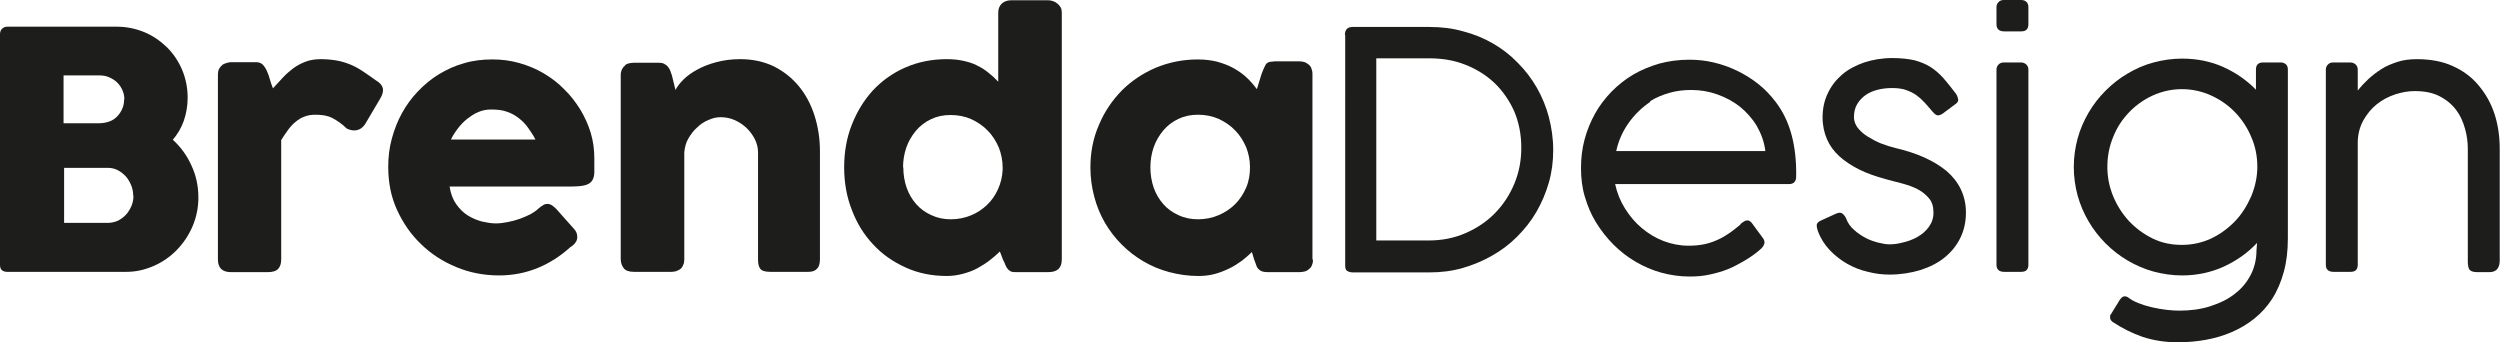
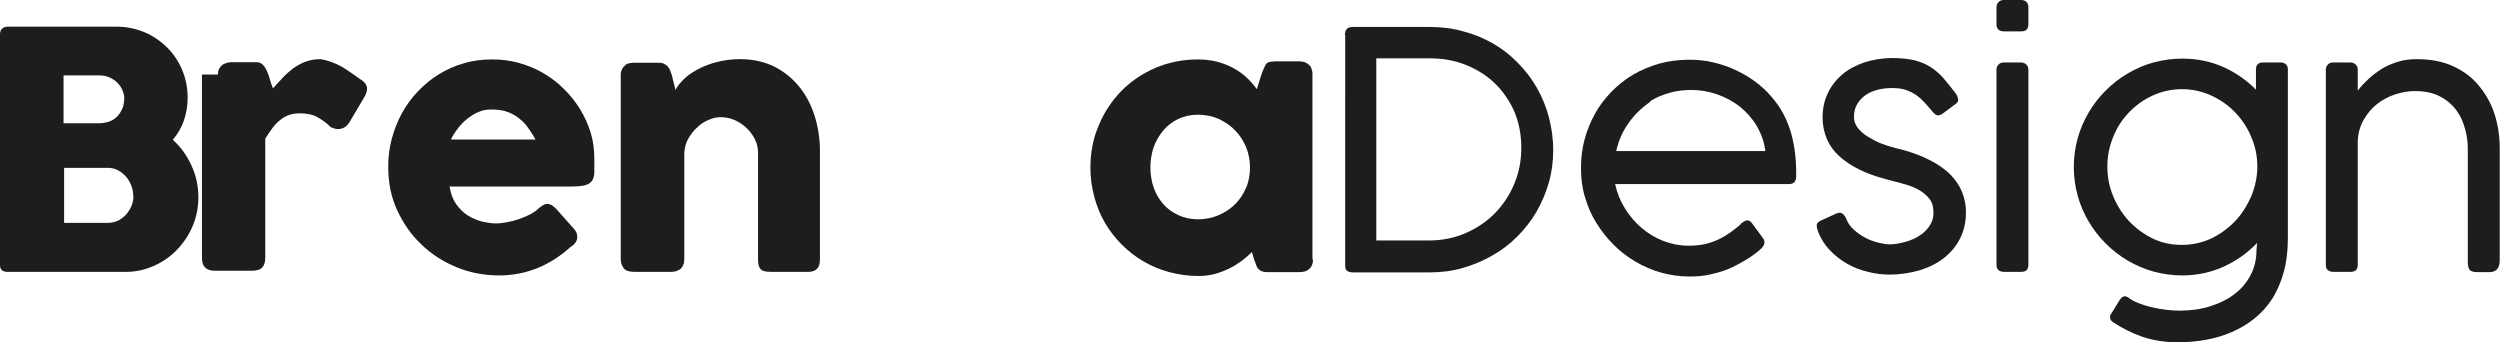
<svg xmlns="http://www.w3.org/2000/svg" id="Capa_2" data-name="Capa 2" viewBox="0 0 90.86 12.43">
  <defs>
    <style>      .cls-1 {        fill: #1d1d1b;      }    </style>
  </defs>
  <g id="Capa_1-2" data-name="Capa 1">
    <g>
      <path class="cls-1" d="M0,1.25c0-.08.02-.15.07-.2s.11-.08.2-.08h3.98c.35,0,.68.07,1,.2.31.13.58.32.82.55.23.23.42.51.55.82s.2.65.2,1.01c0,.3-.05.58-.14.84-.09.26-.23.49-.4.69.29.26.52.58.68.94.17.36.25.75.25,1.16,0,.36-.07.71-.21,1.04-.14.33-.33.61-.57.86s-.52.44-.83.58c-.32.14-.65.22-1,.22H.26c-.08,0-.14-.02-.19-.06s-.07-.11-.07-.19V1.25ZM4.52,3.62c0-.12-.02-.23-.07-.34-.04-.1-.11-.2-.19-.28s-.18-.14-.29-.19-.23-.07-.37-.07h-1.29v1.74h1.27c.14,0,.26-.02.38-.06s.21-.1.29-.18c.08-.08.14-.17.19-.28s.07-.22.07-.35ZM4.84,7.1c0-.12-.02-.24-.07-.36-.05-.12-.11-.23-.19-.32-.08-.09-.18-.17-.29-.23-.11-.06-.24-.09-.37-.09h-1.59v2h1.59c.13,0,.25-.03.37-.08.11-.06.21-.13.29-.22.08-.09.15-.2.2-.32.05-.12.07-.24.07-.37Z" />
-       <path class="cls-1" d="M7.92,2.71c0-.08.01-.14.04-.2s.07-.1.11-.14.1-.06.16-.08c.06-.02.12-.03.17-.03h.91c.1,0,.18.03.24.09.06.06.11.14.15.23s.08.19.11.31c.03.11.07.22.11.32.12-.13.24-.26.36-.39.12-.13.25-.24.38-.34.14-.1.29-.18.45-.24.16-.06.35-.09.55-.09s.41.02.58.05c.17.03.33.08.48.14.15.06.3.14.45.24.15.1.31.21.49.34.17.1.26.22.26.35,0,.09-.03.19-.1.31l-.55.93c-.11.16-.24.23-.4.23-.08,0-.17-.02-.27-.07-.17-.17-.35-.29-.52-.38s-.38-.12-.61-.12c-.16,0-.29.02-.41.07-.12.04-.22.11-.32.19-.1.08-.19.18-.27.29-.08.11-.17.24-.25.37v4.34c0,.15-.04.27-.11.34-.07.08-.2.12-.37.12h-1.35c-.31,0-.47-.15-.47-.46V2.71Z" />
+       <path class="cls-1" d="M7.92,2.71c0-.08.01-.14.04-.2s.07-.1.11-.14.1-.06.16-.08c.06-.02.12-.03.17-.03h.91c.1,0,.18.03.24.09.06.06.11.14.15.23s.08.19.11.31c.03.11.07.22.11.32.12-.13.24-.26.36-.39.12-.13.25-.24.38-.34.14-.1.29-.18.45-.24.16-.06.35-.09.55-.09c.17.03.33.08.48.14.15.06.3.14.45.24.15.1.31.21.49.34.17.1.26.22.26.35,0,.09-.03.19-.1.31l-.55.93c-.11.16-.24.23-.4.23-.08,0-.17-.02-.27-.07-.17-.17-.35-.29-.52-.38s-.38-.12-.61-.12c-.16,0-.29.02-.41.07-.12.04-.22.11-.32.19-.1.08-.19.18-.27.29-.08.11-.17.24-.25.37v4.34c0,.15-.04.27-.11.34-.07.08-.2.12-.37.12h-1.35c-.31,0-.47-.15-.47-.46V2.71Z" />
      <path class="cls-1" d="M20.73,8.98c-.35.32-.75.58-1.19.76-.44.18-.91.27-1.4.27-.55,0-1.07-.1-1.55-.3-.49-.2-.92-.48-1.28-.83-.37-.35-.66-.77-.88-1.25-.22-.48-.32-1-.32-1.57,0-.35.04-.69.13-1.02.09-.33.21-.64.37-.93s.35-.55.58-.79.48-.45.76-.62c.28-.17.58-.31.91-.4.33-.1.67-.14,1.04-.14.33,0,.65.04.97.13.31.09.61.21.88.37.27.16.53.35.75.58.23.22.42.47.59.74.16.27.29.55.38.85.09.3.13.61.13.93,0,.21,0,.38,0,.51,0,.13-.04.24-.09.31-.06.08-.15.13-.28.16-.13.03-.32.04-.57.04h-4.32c.04.26.12.47.24.64s.26.31.42.41c.16.1.33.17.51.22.18.04.35.07.51.07.14,0,.29-.02.44-.05.15-.03.3-.07.44-.12.14-.05.27-.11.39-.17.12-.07.21-.13.29-.21.06-.05.12-.09.17-.12.05-.03.09-.04.15-.04s.1.02.16.05c.05.04.12.09.18.16l.64.72c.04.05.07.1.08.14s.02.08.02.13c0,.08-.02.15-.07.21-.04.06-.1.11-.16.15ZM17.84,3.98c-.16,0-.31.03-.45.09-.15.06-.28.15-.41.25-.13.1-.24.22-.34.35s-.19.27-.25.4h3.07c-.08-.16-.18-.3-.27-.43s-.21-.25-.34-.35c-.13-.1-.27-.18-.43-.23-.16-.06-.35-.08-.57-.08Z" />
      <path class="cls-1" d="M22.7,2.38c.05-.04.11-.07.17-.08.06-.01.11-.02.17-.02h.91c.07,0,.13.01.19.04.05.03.1.06.13.1s.07.09.09.15c.02.06.04.11.06.17l.13.53c.06-.12.16-.25.29-.38.13-.13.3-.25.5-.36.2-.11.43-.2.69-.27.26-.07.55-.11.87-.11.46,0,.86.09,1.22.26.36.18.66.42.91.72.25.3.44.66.57,1.06.13.41.2.84.2,1.3v3.93c0,.15-.03.27-.1.34-.07.08-.17.12-.31.12h-1.39c-.17,0-.29-.03-.35-.09-.06-.06-.1-.17-.1-.34v-3.91c0-.17-.04-.33-.12-.49-.08-.15-.18-.29-.31-.41-.13-.12-.27-.21-.43-.28s-.33-.1-.5-.1c-.14,0-.29.03-.44.1-.15.06-.29.15-.41.27-.13.11-.23.25-.32.4-.09.15-.13.32-.15.5v3.9c0,.07-.01.14-.04.2-.03.07-.06.12-.12.16-.05.03-.1.05-.15.07-.05.01-.1.02-.16.02h-1.36c-.17,0-.3-.04-.37-.13s-.11-.2-.11-.34V2.72c0-.08.02-.15.05-.21s.08-.11.14-.15l-.04.02Z" />
-       <path class="cls-1" d="M36.34,9.14c-.11.11-.23.21-.37.32-.14.11-.29.2-.45.29s-.34.15-.52.2c-.19.05-.38.08-.59.08-.54,0-1.04-.1-1.5-.31s-.85-.48-1.18-.84c-.33-.35-.59-.77-.77-1.25-.19-.48-.28-1-.28-1.55s.09-1.07.28-1.55c.19-.48.44-.89.77-1.25.33-.35.72-.63,1.18-.83.46-.2.96-.3,1.5-.3.22,0,.42.02.6.06s.35.09.5.17c.15.07.29.16.41.26.13.1.25.21.36.33V.46c0-.13.04-.24.12-.32s.2-.13.35-.13h1.35c.05,0,.11.01.17.03.06.02.11.05.16.09s.09.09.12.14c.03.06.04.12.04.19v8.97c0,.31-.16.46-.49.46h-1.18c-.08,0-.14,0-.19-.03-.04-.02-.08-.05-.11-.09-.03-.04-.06-.09-.08-.14-.02-.06-.05-.12-.09-.2l-.11-.29ZM32.83,6.08c0,.26.04.51.12.74.08.23.2.43.35.6s.33.3.55.4c.21.1.45.15.71.15s.5-.05.72-.14c.23-.09.42-.22.59-.38.17-.16.3-.35.4-.57.1-.22.16-.46.17-.71v-.08c0-.26-.05-.5-.14-.73-.1-.23-.23-.44-.4-.61-.17-.18-.37-.31-.6-.42-.23-.1-.48-.15-.75-.15s-.5.05-.71.15c-.21.1-.4.24-.55.42-.15.18-.27.38-.35.61-.08.23-.12.48-.12.73Z" />
      <path class="cls-1" d="M47.72,9.44c0,.07-.01.13-.04.2-.02.06-.06.11-.12.15-.04.04-.1.07-.16.08-.06.01-.11.02-.16.02h-1.18c-.08,0-.15-.01-.2-.03-.05-.02-.09-.05-.13-.09s-.06-.09-.08-.15c-.02-.06-.04-.12-.07-.19l-.08-.27c-.11.11-.23.21-.37.32-.14.1-.29.2-.46.28s-.34.15-.53.2c-.19.05-.39.07-.59.07-.36,0-.71-.05-1.05-.14s-.65-.22-.94-.39-.55-.37-.79-.61c-.24-.24-.44-.5-.61-.79s-.3-.61-.39-.95c-.09-.34-.14-.69-.14-1.06,0-.56.1-1.07.31-1.55.2-.48.48-.89.83-1.25.35-.35.77-.63,1.24-.83.48-.2.99-.3,1.53-.3.25,0,.48.03.69.08.21.06.41.13.59.23.18.1.34.21.48.34.14.13.27.28.38.43l.17-.55c.04-.1.07-.18.1-.24.03-.06.05-.11.08-.14s.07-.05.11-.06c.04,0,.11-.02.19-.02h.89s.1,0,.16.02c.06.01.11.04.16.08.06.04.1.09.12.15.02.06.04.12.04.19v6.76ZM41.81,6.08c0,.26.04.51.12.74.08.23.2.43.35.6.15.17.33.3.55.4.21.1.45.15.71.15s.52-.05.75-.15c.23-.1.43-.23.6-.4s.3-.37.4-.6c.1-.23.14-.48.14-.74s-.05-.5-.14-.73c-.1-.23-.23-.44-.4-.61-.17-.18-.37-.31-.6-.42-.23-.1-.48-.15-.75-.15s-.5.05-.71.15c-.21.1-.4.24-.55.42-.15.18-.27.38-.35.61-.08.23-.12.48-.12.73Z" />
    </g>
    <g>
      <path class="cls-1" d="M48.88,1.27c0-.19.09-.29.28-.29h2.8c.43,0,.84.05,1.22.16.39.1.75.25,1.08.44.33.19.63.42.9.7.27.27.5.57.69.9s.34.69.44,1.07c.1.38.16.78.16,1.2s-.05.81-.16,1.19-.26.73-.45,1.06c-.19.33-.43.63-.7.9-.27.27-.57.5-.91.69-.33.19-.69.34-1.07.45-.38.11-.78.16-1.2.16h-2.8c-.07,0-.14-.02-.19-.05-.06-.03-.08-.1-.08-.2V1.27ZM51.92,8.74c.49,0,.94-.09,1.35-.27.41-.18.77-.42,1.07-.73.3-.31.53-.66.7-1.07s.25-.84.25-1.3c0-.49-.09-.93-.26-1.33-.18-.4-.42-.74-.72-1.03-.3-.28-.65-.5-1.06-.66-.4-.16-.84-.23-1.3-.23h-1.93v6.62h1.9Z" />
      <path class="cls-1" d="M63.26,8.14s.07-.06.12-.09.08-.04.13-.04c.06,0,.12.04.17.11.08.11.15.2.19.26.05.07.09.12.12.16.03.04.06.08.07.1.02.02.04.05.05.08.01.03.02.05.02.09,0,.04-.02.09-.05.14-.03.05-.09.11-.18.18-.17.14-.35.26-.54.37-.19.11-.38.21-.58.29s-.42.14-.65.19-.46.07-.72.07c-.36,0-.7-.05-1.03-.14s-.65-.23-.94-.4-.56-.38-.8-.62c-.24-.24-.45-.51-.63-.8-.18-.29-.31-.6-.41-.94-.1-.33-.14-.68-.14-1.04s.04-.71.13-1.04c.09-.34.22-.65.38-.94s.37-.56.6-.8c.24-.24.5-.45.79-.62s.61-.3.95-.4c.34-.09.7-.14,1.08-.14.3,0,.6.03.89.1.3.07.58.17.85.3s.53.29.77.48c.24.19.45.41.64.66.26.34.45.74.57,1.18.12.44.18.95.17,1.52,0,.19-.09.28-.26.28h-6.32c.07.32.19.62.36.89.17.27.37.51.61.71.24.2.5.36.79.47.29.11.59.17.91.17.22,0,.42-.02.6-.06s.34-.1.49-.17.28-.15.41-.24.24-.18.36-.28h.01ZM59.98,3.7c-.3.2-.57.46-.79.77-.22.31-.37.65-.45,1.02h5.42c-.04-.33-.15-.63-.31-.91-.16-.27-.37-.5-.61-.7-.24-.19-.52-.34-.83-.45-.31-.11-.62-.16-.95-.16-.26,0-.52.03-.77.1-.25.07-.5.17-.72.31Z" />
      <path class="cls-1" d="M66.07,8.4c-.02-.06-.03-.11-.04-.15,0-.04,0-.07,0-.1.01-.03.03-.05.05-.07.02-.02.05-.04.09-.06l.57-.26c.1-.04.18-.04.23.01.06.05.1.11.13.18.06.16.15.29.29.41.13.12.27.21.42.29.15.08.31.13.46.17.16.04.29.06.4.06.15,0,.32-.02.5-.07.18-.04.36-.11.52-.2.16-.09.3-.21.41-.36.11-.15.17-.32.17-.52,0-.22-.05-.39-.16-.52s-.24-.24-.41-.33-.35-.15-.56-.21c-.21-.05-.41-.11-.61-.16-.36-.1-.68-.21-.96-.35-.28-.14-.52-.3-.72-.48-.2-.18-.35-.39-.45-.62-.1-.23-.16-.5-.16-.79,0-.32.06-.61.19-.88.12-.26.3-.49.52-.68.22-.19.49-.33.8-.44.31-.1.65-.16,1.03-.16.31,0,.57.03.8.08.22.06.42.14.59.25s.33.25.47.41.29.35.45.56c.05.08.07.15.08.21,0,.06-.03.12-.11.17l-.47.35c-.09.05-.16.07-.21.04-.05-.02-.1-.07-.16-.14-.09-.11-.18-.21-.27-.31s-.19-.19-.3-.27c-.11-.08-.24-.14-.38-.19s-.31-.07-.51-.07c-.18,0-.35.02-.51.06s-.31.1-.44.19c-.13.09-.23.2-.31.33-.08.13-.12.29-.12.48,0,.14.05.27.14.39.1.12.22.23.37.32s.31.18.49.25c.18.07.35.12.51.16.38.09.73.2,1.04.34s.58.3.81.49c.22.19.4.41.52.66s.19.53.19.85c0,.35-.07.66-.21.94-.14.28-.33.51-.58.71s-.54.34-.88.45c-.34.1-.71.16-1.11.16-.25,0-.51-.03-.78-.1-.27-.06-.52-.16-.75-.29s-.45-.3-.64-.5c-.19-.2-.34-.44-.44-.71Z" />
      <path class="cls-1" d="M73.72.88c0,.18-.09.26-.26.26h-.62c-.19,0-.28-.09-.28-.26V.26c0-.08.03-.14.08-.19.05-.05.11-.07.19-.07h.62c.08,0,.15.02.2.07.05.05.07.11.07.19v.62ZM73.72,9.62c0,.18-.09.26-.26.26h-.62c-.19,0-.28-.09-.28-.26V2.53c0-.08.03-.14.08-.19s.11-.07.19-.07h.62c.08,0,.15.03.2.08.05.05.07.11.07.19v7.09Z" />
      <path class="cls-1" d="M82.03,8.83c-.34.36-.75.65-1.21.86s-.97.32-1.51.32c-.36,0-.7-.05-1.04-.14-.33-.09-.65-.23-.94-.4s-.56-.38-.8-.62c-.24-.24-.45-.51-.62-.8-.17-.29-.31-.61-.4-.94-.09-.33-.14-.68-.14-1.04s.05-.71.14-1.04c.09-.33.23-.65.4-.94.17-.29.38-.56.62-.8.24-.24.51-.45.8-.62s.6-.31.94-.4.68-.14,1.04-.14c.53,0,1.03.1,1.48.3s.86.48,1.2.83v-.73c0-.18.09-.26.26-.26h.68c.15.03.22.11.22.26v6.13c0,.46-.05.87-.15,1.23s-.24.69-.42.97c-.18.28-.4.52-.65.72-.25.2-.52.36-.82.49s-.61.22-.94.28c-.33.06-.67.09-1.02.09-.47,0-.9-.07-1.29-.2-.39-.14-.73-.31-1.03-.51-.04-.02-.07-.04-.1-.08s-.04-.07-.04-.12c0-.02,0-.03,0-.05s.01-.04.03-.06l.32-.52s.06-.08.09-.1c.03-.02.06-.03.09-.03.05,0,.1.02.14.05.09.07.21.14.37.2.15.06.31.11.49.15.17.04.35.07.52.09.17.02.32.03.46.03.41,0,.79-.05,1.13-.16.34-.11.64-.25.89-.45.25-.19.44-.42.58-.69.14-.27.21-.57.21-.9l.02-.24ZM82.04,6.06c0-.38-.07-.74-.22-1.08-.14-.34-.34-.64-.59-.9-.25-.26-.54-.46-.87-.61-.33-.15-.69-.23-1.06-.23s-.73.08-1.06.23-.62.36-.86.61c-.25.26-.44.55-.58.9-.14.34-.21.7-.21,1.08s.07.73.21,1.07c.14.34.34.65.58.91.25.26.53.47.86.63s.68.23,1.06.23.73-.08,1.06-.23c.33-.16.62-.37.87-.63.25-.26.44-.57.59-.91.14-.34.22-.7.22-1.07Z" />
      <path class="cls-1" d="M85.7,3.28c.11-.14.24-.28.38-.41.14-.13.3-.25.47-.36.17-.11.37-.19.58-.26.21-.07.45-.1.71-.1.49,0,.93.08,1.3.25.38.17.69.4.94.7s.45.64.58,1.04c.13.4.19.82.19,1.27v4.07c0,.14-.04.24-.1.31-.07.07-.16.1-.27.1h-.44c-.15,0-.24-.03-.29-.09-.04-.06-.06-.16-.06-.3v-4.09c0-.24-.03-.48-.1-.73s-.17-.48-.32-.68c-.15-.2-.35-.37-.6-.5-.25-.13-.55-.19-.91-.19-.23,0-.46.04-.71.12-.24.08-.47.2-.67.36-.2.16-.36.36-.49.59-.13.24-.2.51-.2.81v4.43c0,.18-.09.26-.26.26h-.62c-.19,0-.28-.09-.28-.26V2.53c0-.08.03-.14.08-.19s.11-.07.19-.07h.62c.08,0,.15.03.2.08.05.05.07.11.07.19v.74Z" />
    </g>
  </g>
</svg>